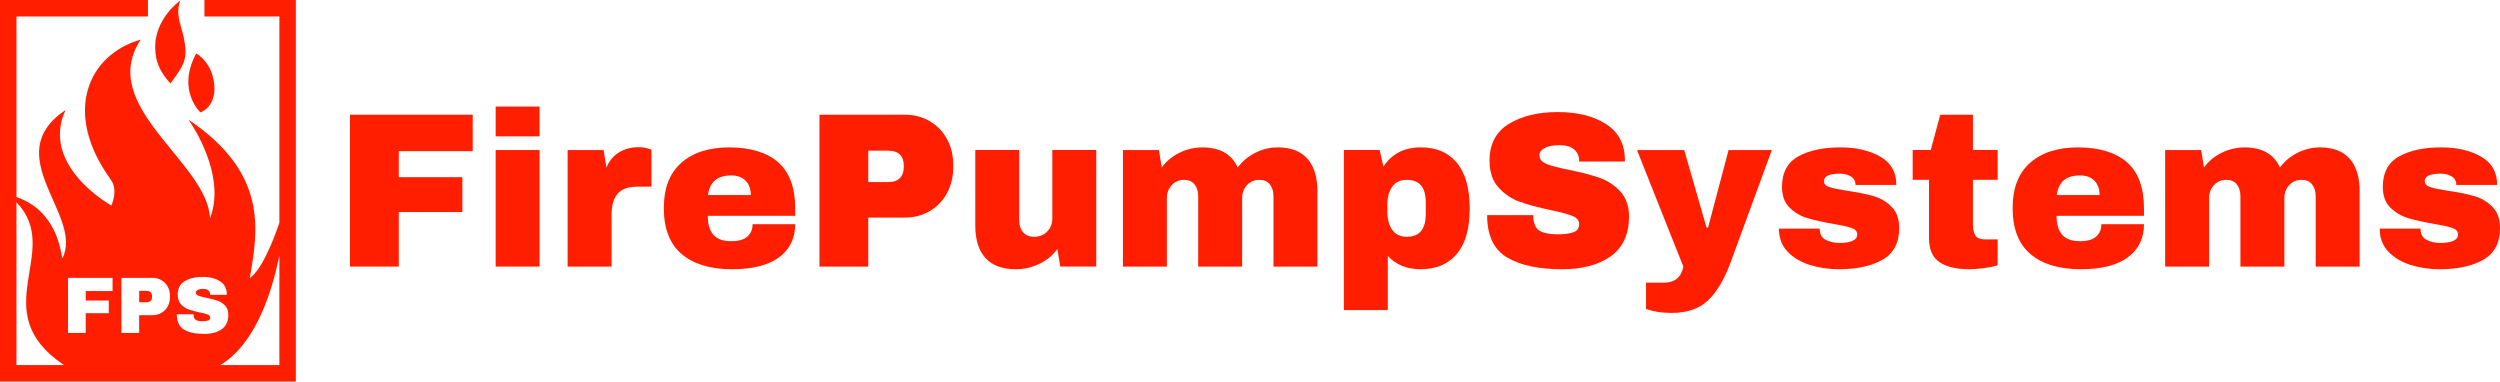
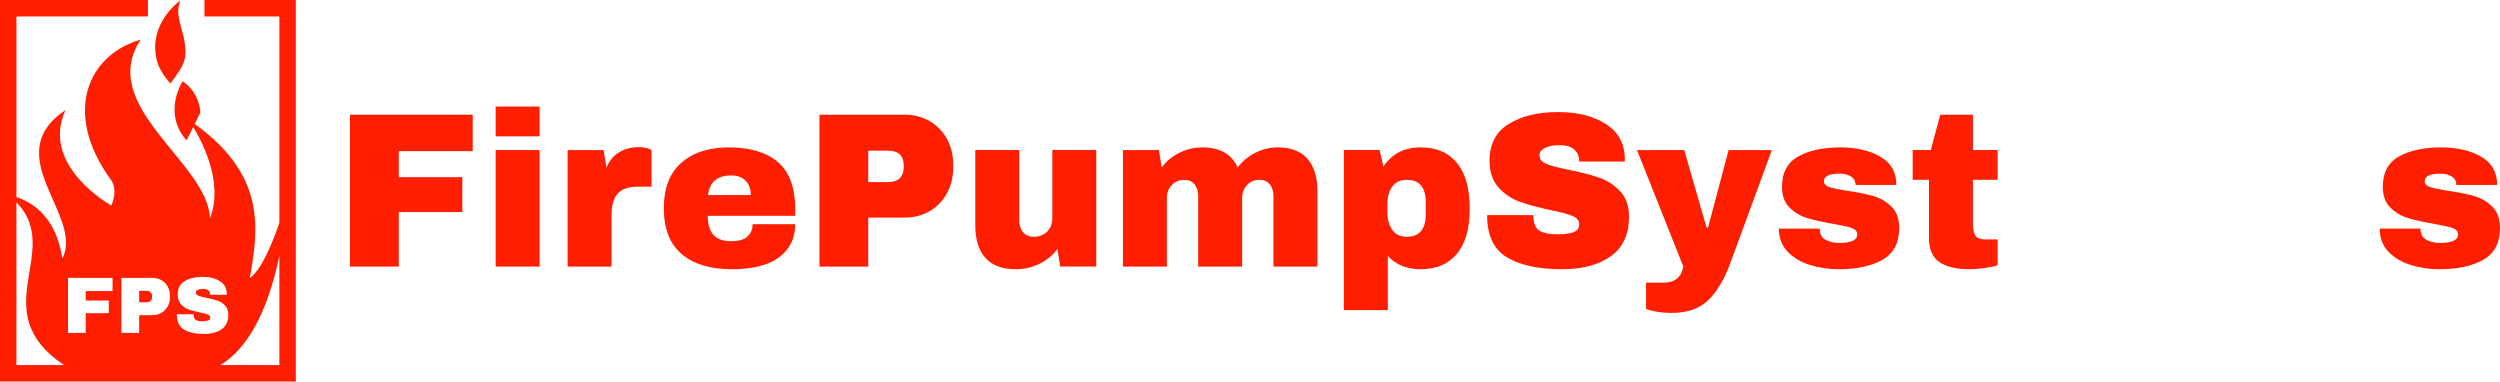
<svg xmlns="http://www.w3.org/2000/svg" id="Layer_2" data-name="Layer 2" viewBox="0 0 6127.49 935.11">
  <defs>
    <style>
      .cls-1 {
        fill: #ff1e00;
        stroke-width: 0px;
      }
    </style>
  </defs>
  <g>
    <path class="cls-1" d="m417.81,204.57c33.17-46.17,44.22-57.88,31.86-115.75-7.8-32.51-19.51-56.58-7.8-87.79,0,0-66.98,47.47-61.13,122.91,1.3,24.71,8.45,49.42,37.07,80.64Z" />
-     <path class="cls-1" d="m491.29,275.46s39.02-12.36,33.82-68.28c-5.2-55.93-44.22-76.08-44.22-76.08-48.77,90.39,10.4,144.37,10.4,144.37Z" />
+     <path class="cls-1" d="m491.29,275.46c-5.2-55.93-44.22-76.08-44.22-76.08-48.77,90.39,10.4,144.37,10.4,144.37Z" />
    <path class="cls-1" d="m369.26,716.42c-2.29-2.29-5.73-3.43-10.31-3.43h-17.87v27.89h17.87c4.58,0,8.02-1.18,10.31-3.54,2.29-2.35,3.44-5.56,3.44-9.62v-1.57c0-4.19-1.15-7.43-3.44-9.72Zm0,0c-2.29-2.29-5.73-3.43-10.31-3.43h-17.87v27.89h17.87c4.58,0,8.02-1.18,10.31-3.54,2.29-2.35,3.44-5.56,3.44-9.62v-1.57c0-4.19-1.15-7.43-3.44-9.72ZM501.05,0v40.3h183.72v505.88c-17.56,50.91-44.54,116.22-72.51,135.06,20.48-118.03,45.01-256.54-150.64-388.22,27.73,39.02,89.18,150.22,53.09,241.91-5.8-137.61-278.3-273.96-169.72-437.98-130.87,37.85-191.35,179.89-74.13,342.38,20.48,26.33,1.95,64.37,1.95,64.37,0,0-175.58-97.54-112.17-234.1-166.41,111.83,46,258.92-7.8,363.84-4.58-23.79-16.87-117.91-112.51-150.45V40.3h322.23V0H0v935.11h725.07V0h-224.02ZM40.3,894.8v-399.27c116.3,120.91-80.46,267.08,116.61,399.27H40.3Zm235.58-181.42h-65.79v23.18h56.56v31.03h-56.56v48.5h-43.4v-135.11h109.19v32.41Zm140.81,14.53c0,8.38-1.84,15.97-5.5,22.78-3.67,6.81-8.77,12.15-15.32,16.01-6.55,3.86-14.01,5.79-22.39,5.79h-32.41v43.6h-43.4v-135.11h75.8c8.38,0,15.84,1.93,22.39,5.79,6.54,3.86,11.65,9.17,15.32,15.91,3.66,6.74,5.5,14.3,5.5,22.68v2.56Zm34.26,79.93c-11.72-7.07-17.57-19.57-17.57-37.51h41.04c0,6.81,1.77,11.36,5.3,13.65,3.54,2.29,9.03,3.44,16.5,3.44,5.5,0,10.05-.59,13.65-1.77,3.6-1.18,5.4-3.6,5.4-7.27,0-3.28-2-5.73-5.99-7.36-4-1.64-10.51-3.37-19.54-5.21-11-2.36-20.1-4.81-27.3-7.36-7.2-2.56-13.48-6.78-18.86-12.67-5.37-5.9-8.05-13.88-8.05-23.96,0-14.79,5.72-25.69,17.18-32.7,11.46-7,25.96-10.5,43.5-10.5s31.49,3.5,42.62,10.5c11.12,7.01,16.82,17.38,17.08,31.13v2.36h-40.65v-.79c0-3.93-1.45-7.2-4.32-9.82-2.88-2.62-7.27-3.93-13.16-3.93s-10.18.85-13.25,2.55c-3.08,1.7-4.62,3.8-4.62,6.29,0,3.54,2.1,6.16,6.29,7.85,4.19,1.7,10.93,3.47,20.23,5.3,10.87,2.23,19.8,4.55,26.81,6.97,7,2.42,13.12,6.38,18.36,11.88,5.23,5.5,7.92,12.97,8.05,22.39,0,15.97-5.4,27.82-16.2,35.54-10.8,7.73-25.23,11.59-43.3,11.59-21.09,0-37.48-3.54-49.2-10.61Zm233.81,86.96h-144.65c80.53-48.89,122.63-161.65,144.65-268.23v268.23Zm-325.81-181.82h-17.87v27.89h17.87c4.58,0,8.02-1.18,10.31-3.54,2.29-2.35,3.44-5.56,3.44-9.62v-1.57c0-4.19-1.15-7.43-3.44-9.72-2.29-2.29-5.73-3.43-10.31-3.43Z" />
  </g>
  <g>
    <path class="cls-1" d="m857.82,281.19h300.79v89.26h-181.23v63.83h155.81v85.48h-155.81v133.62h-119.56v-372.2Z" />
    <path class="cls-1" d="m1214.87,334.2v-73.04h107.65v73.04h-107.65Zm0,319.18v-285.64h107.65v285.64h-107.65Z" />
    <path class="cls-1" d="m1587.06,363.69c6.49,1.99,9.74,3.16,9.74,3.52v90.34h-34.62c-22.37,0-38.5,5.77-48.42,17.31-9.92,11.54-14.87,28.67-14.87,51.39v127.13h-107.66v-285.64h88.18l7.03,43.28c6.49-16.58,16.77-29.12,30.83-37.6,14.07-8.47,29.93-12.71,47.61-12.71,8.29,0,15.69,1,22.18,2.97Z" />
    <path class="cls-1" d="m1907.58,398.04c27.59,24.53,41.39,62.04,41.39,112.53v18.4h-214.23c0,20.56,4.6,36.07,13.8,46.52,9.2,10.47,23.71,15.69,43.55,15.69,18.03,0,31.28-3.78,39.76-11.36,8.47-7.57,12.71-17.67,12.71-30.3h104.41c0,34.62-13.17,61.67-39.49,81.15-26.33,19.47-64.74,29.21-115.23,29.21-53.02,0-94.13-12.35-123.34-37.06-29.21-24.7-43.82-62.12-43.82-112.26s14.24-86.19,42.74-111.44c28.49-25.24,67.8-37.87,117.93-37.87s92.24,12.26,119.83,36.79Zm-172.3,80.06h104.95c0-14.78-4.24-26.51-12.71-35.16-8.48-8.66-20.29-12.98-35.43-12.98-33.9,0-52.84,16.05-56.8,48.15Z" />
    <path class="cls-1" d="m2278.97,297.14c18.03,10.64,32.09,25.25,42.2,43.82,10.09,18.58,15.15,39.41,15.15,62.48v7.03c0,23.09-5.06,44.01-15.15,62.76-10.1,18.76-24.17,33.46-42.2,44.09-18.04,10.64-38.59,15.96-61.67,15.96h-89.26v120.1h-119.56v-372.2h208.82c23.08,0,43.63,5.32,61.67,15.96Zm-150.93,149.04h49.23c12.62,0,22.09-3.25,28.4-9.74,6.31-6.49,9.47-15.33,9.47-26.51v-4.33c0-11.54-3.16-20.47-9.47-26.78-6.31-6.31-15.78-9.47-28.4-9.47h-49.23v76.82Z" />
    <path class="cls-1" d="m2598.68,653.38l-7.03-43.28c-11.18,15.51-25.88,27.68-44.09,36.51-18.21,8.83-37.42,13.26-57.61,13.26-33.19,0-58.07-9.2-74.66-27.59-16.59-18.4-24.88-44.9-24.88-79.53v-185.02h107.66v172.03c0,12.27,3.15,22.1,9.47,29.49,6.31,7.4,15.23,11.09,26.78,11.09,13.34,0,24.16-4.33,32.46-12.99,8.29-8.65,12.45-19.29,12.45-31.92v-167.71h107.65v285.64h-88.18Z" />
    <path class="cls-1" d="m3204.58,389.11c16.23,18.58,24.35,44.99,24.35,79.25v185.02h-107.66v-172.03c0-12.26-2.97-22.09-8.92-29.49-5.95-7.39-14.34-11.09-25.16-11.09-12.63,0-22.91,4.33-30.84,12.99-7.94,8.65-11.9,19.3-11.9,31.92v167.71h-107.66v-172.03c0-12.26-2.97-22.09-8.93-29.49-5.95-7.39-14.34-11.09-25.16-11.09-12.63,0-22.91,4.33-30.83,12.99-7.94,8.65-11.9,19.3-11.9,31.92v167.71h-107.66v-285.64h88.18l7.03,42.74c10.82-15.15,25.16-27.13,43.01-35.97,17.85-8.83,36.69-13.26,56.53-13.26,42.92,0,71.77,16.42,86.56,49.23,11.17-15.15,25.51-27.13,43.01-35.97,17.49-8.83,35.79-13.26,54.91-13.26,32.46,0,56.8,9.29,73.03,27.86Z" />
    <path class="cls-1" d="m3570.83,399.12c20.91,25.25,31.38,62.58,31.38,111.98s-10.47,86.11-31.38,111.17c-20.92,25.07-50.67,37.6-89.26,37.6-33.19,0-59.87-10.82-80.06-32.46v132.54h-107.66v-392.22h87.64l9.2,40.58c20.91-31.38,51.21-47.07,90.89-47.07s68.34,12.63,89.26,37.87Zm-158.51,58.43c-7.94,11.19-11.9,25.79-11.9,43.82v17.85c0,18.04,3.96,32.73,11.9,44.09,7.93,11.36,19.83,17.04,35.71,17.04,31.01,0,46.52-18.57,46.52-55.72v-28.67c0-36.79-15.51-55.18-46.52-55.18-15.87,0-27.78,5.6-35.71,16.77Z" />
    <path class="cls-1" d="m3935.45,303.64c30.65,19.3,46.34,47.88,47.06,85.75v6.49h-111.99v-2.16c0-10.82-3.97-19.83-11.9-27.05-7.94-7.21-20.02-10.82-36.25-10.82s-28.05,2.35-36.52,7.03c-8.48,4.69-12.71,10.46-12.71,17.31,0,9.74,5.77,16.96,17.31,21.64,11.54,4.69,30.11,9.56,55.72,14.61,29.93,6.14,54.55,12.53,73.84,19.21,19.29,6.68,36.15,17.58,50.58,32.73,14.42,15.15,21.82,35.7,22.18,61.67,0,44.01-14.88,76.64-44.63,97.92-29.75,21.29-69.52,31.92-119.29,31.92-58.07,0-103.24-9.74-135.52-29.21-32.28-19.47-48.42-53.91-48.42-103.33h113.06c0,18.75,4.87,31.29,14.61,37.6,9.74,6.31,24.88,9.47,45.44,9.47,15.15,0,27.68-1.62,37.6-4.87,9.91-3.24,14.87-9.91,14.87-20.02,0-9.01-5.5-15.78-16.5-20.29-11.01-4.5-28.94-9.28-53.83-14.34-30.3-6.49-55.37-13.25-75.2-20.28-19.84-7.03-37.15-18.66-51.93-34.89-14.79-16.23-22.18-38.22-22.18-66,0-40.75,15.77-70.78,47.34-90.08,31.55-19.29,71.49-28.94,119.83-28.94s86.74,9.66,117.4,28.94Z" />
    <path class="cls-1" d="m4186.73,735.89c-21.46,20.73-51.49,31.11-90.08,31.11-23.45,0-44.18-3.25-62.21-9.74v-64.38h43.28c27.05,0,43.09-13.17,48.15-39.49l-113.61-285.64h115.77l54.64,189.89h3.78l50.31-189.89h106.03l-101.71,276.98c-14.79,40.03-32.92,70.41-54.37,91.16Z" />
    <path class="cls-1" d="m4608.15,383.7c26.51,14.97,39.76,38.14,39.76,69.52h-100.08c0-10.46-4.69-17.85-14.07-22.18-6.49-3.6-14.61-5.41-24.35-5.41-25.97,0-38.95,6.14-38.95,18.4,0,6.85,4.51,11.72,13.53,14.61,9.01,2.89,23.8,5.95,44.36,9.2,25.24,3.61,46.34,7.84,63.29,12.71,16.95,4.87,31.73,13.52,44.36,25.97,12.62,12.44,18.93,29.85,18.93,52.21,0,36.43-13.62,62.4-40.84,77.9-27.24,15.51-62.85,23.26-106.85,23.26-25.25,0-49.05-3.52-71.41-10.55-22.37-7.03-40.57-17.94-54.64-32.73-14.07-14.78-21.1-33.54-21.1-56.26h100.08v2.17c.36,12.26,5.49,20.83,15.42,25.7,9.92,4.87,20.47,7.31,31.65,7.31,29.93,0,44.9-7.03,44.9-21.1,0-7.21-4.69-12.45-14.07-15.69-9.38-3.25-24.71-6.67-45.98-10.28-25.61-4.33-46.62-9.01-63.02-14.07-16.41-5.05-30.75-13.61-43.01-25.7-12.27-12.08-18.4-28.94-18.4-50.58,0-34.98,13.26-59.86,39.76-74.66,26.51-14.78,61.04-22.18,103.6-22.18,38.22,0,70.6,7.49,97.11,22.45Z" />
    <path class="cls-1" d="m4896.22,367.74v73.03h-60.59v108.74c0,12.98,2.16,22.45,6.49,28.4,4.33,5.95,12.26,8.92,23.8,8.92h30.3v63.29c-8.65,2.89-19.84,5.23-33.54,7.03-13.71,1.8-25.61,2.71-35.7,2.71-31.74,0-56.18-5.77-73.3-17.31-17.14-11.54-25.7-31.19-25.7-58.97v-142.82h-40.03v-73.03h44.36l23.26-86.56h80.07v86.56h60.59Z" />
-     <path class="cls-1" d="m5213.5,398.04c27.59,24.53,41.39,62.04,41.39,112.53v18.4h-214.23c0,20.56,4.6,36.07,13.8,46.52,9.2,10.47,23.71,15.69,43.55,15.69,18.03,0,31.28-3.78,39.76-11.36,8.47-7.57,12.71-17.67,12.71-30.3h104.41c0,34.62-13.17,61.67-39.49,81.15-26.33,19.47-64.74,29.21-115.23,29.21-53.01,0-94.13-12.35-123.34-37.06-29.21-24.7-43.82-62.12-43.82-112.26s14.24-86.19,42.74-111.44c28.49-25.24,67.8-37.87,117.93-37.87s92.24,12.26,119.83,36.79Zm-172.31,80.06h104.95c0-14.78-4.24-26.51-12.71-35.16-8.48-8.66-20.29-12.98-35.43-12.98-33.91,0-52.84,16.05-56.81,48.15Z" />
-     <path class="cls-1" d="m5759.08,389.11c16.23,18.58,24.35,44.99,24.35,79.25v185.02h-107.66v-172.03c0-12.26-2.97-22.09-8.93-29.49-5.95-7.39-14.34-11.09-25.16-11.09-12.63,0-22.91,4.33-30.83,12.99-7.94,8.65-11.9,19.3-11.9,31.92v167.71h-107.66v-172.03c0-12.26-2.97-22.09-8.92-29.49-5.95-7.39-14.34-11.09-25.16-11.09-12.63,0-22.91,4.33-30.84,12.99-7.94,8.65-11.9,19.3-11.9,31.92v167.71h-107.66v-285.64h88.18l7.03,42.74c10.82-15.15,25.16-27.13,43.01-35.97,17.85-8.83,36.69-13.26,56.53-13.26,42.91,0,71.76,16.42,86.56,49.23,11.17-15.15,25.51-27.13,43.01-35.97,17.49-8.83,35.79-13.26,54.91-13.26,32.46,0,56.8,9.29,73.03,27.86Z" />
    <path class="cls-1" d="m6080.7,383.7c26.51,14.97,39.76,38.14,39.76,69.52h-100.08c0-10.46-4.69-17.85-14.07-22.18-6.49-3.6-14.61-5.41-24.34-5.41-25.97,0-38.95,6.14-38.95,18.4,0,6.85,4.51,11.72,13.52,14.61,9.01,2.89,23.8,5.95,44.36,9.2,25.24,3.61,46.34,7.84,63.3,12.71,16.95,4.87,31.73,13.52,44.36,25.97,12.62,12.44,18.93,29.85,18.93,52.21,0,36.43-13.62,62.4-40.84,77.9-27.24,15.51-62.85,23.26-106.85,23.26-25.25,0-49.05-3.52-71.41-10.55-22.37-7.03-40.57-17.94-54.64-32.73-14.07-14.78-21.1-33.54-21.1-56.26h100.08v2.17c.36,12.26,5.49,20.83,15.42,25.7,9.91,4.87,20.46,7.31,31.65,7.31,29.93,0,44.9-7.03,44.9-21.1,0-7.21-4.69-12.45-14.07-15.69-9.38-3.25-24.71-6.67-45.98-10.28-25.61-4.33-46.62-9.01-63.02-14.07-16.42-5.05-30.75-13.61-43.01-25.7-12.26-12.08-18.39-28.94-18.39-50.58,0-34.98,13.26-59.86,39.76-74.66,26.51-14.78,61.04-22.18,103.6-22.18,38.22,0,70.6,7.49,97.11,22.45Z" />
  </g>
</svg>